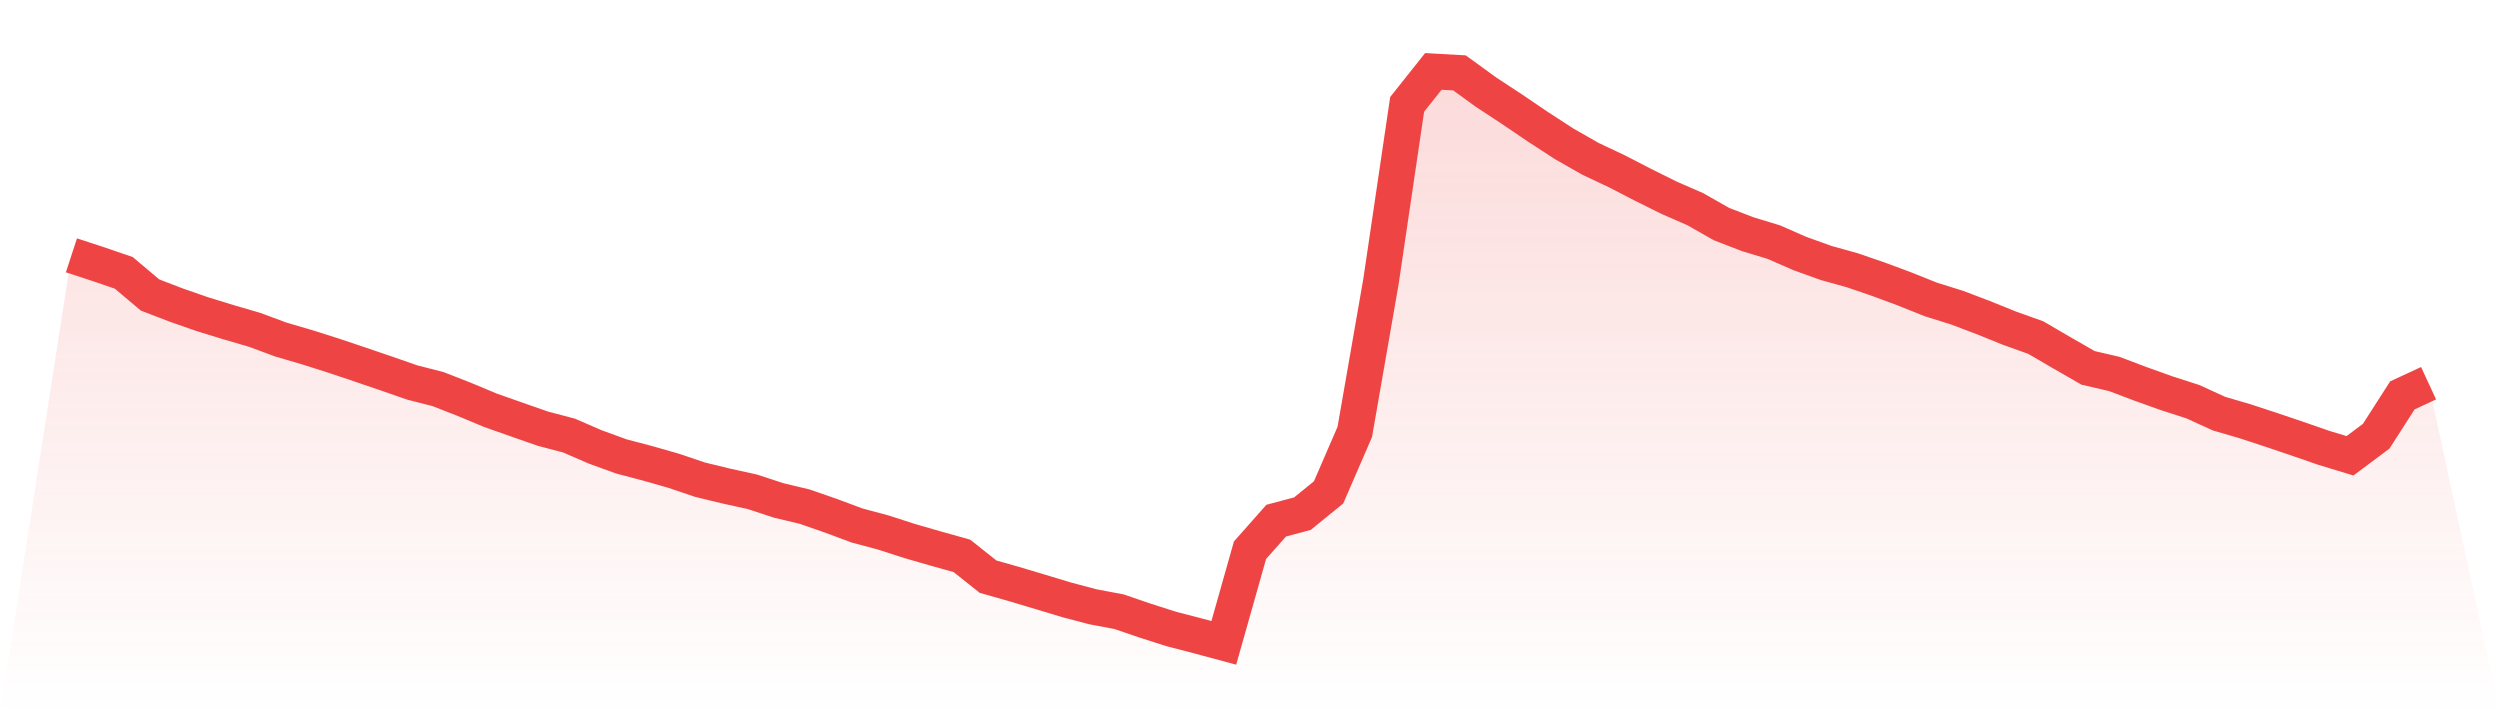
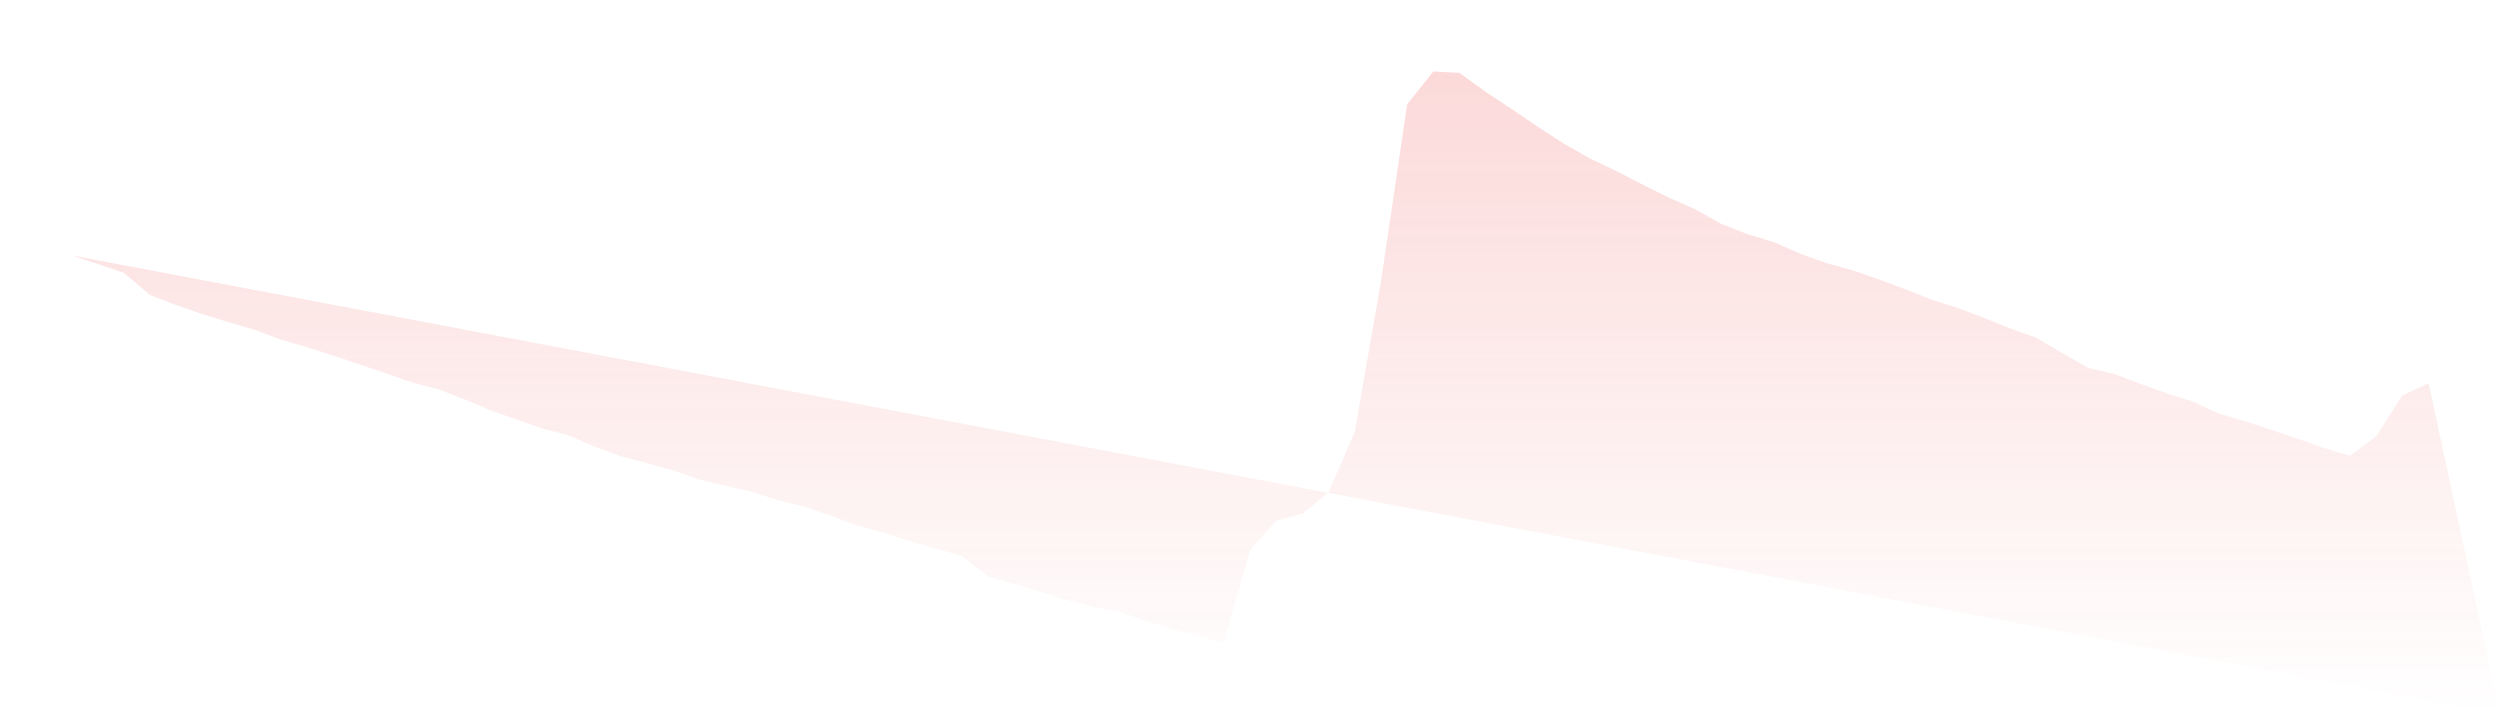
<svg xmlns="http://www.w3.org/2000/svg" viewBox="0 0 140 40">
  <defs>
    <linearGradient id="gradient" x1="0" x2="0" y1="0" y2="1">
      <stop offset="0%" stop-color="#ef4444" stop-opacity="0.2" />
      <stop offset="100%" stop-color="#ef4444" stop-opacity="0" />
    </linearGradient>
  </defs>
-   <path d="M4,14.299 L4,14.299 L5.467,14.779 L6.933,15.281 L8.4,16.519 L9.867,17.083 L11.333,17.594 L12.8,18.045 L14.267,18.473 L15.733,19.017 L17.2,19.446 L18.667,19.912 L20.133,20.404 L21.6,20.903 L23.067,21.414 L24.533,21.791 L26,22.364 L27.467,22.976 L28.933,23.493 L30.4,24.006 L31.867,24.392 L33.333,25.028 L34.8,25.561 L36.267,25.947 L37.733,26.366 L39.2,26.862 L40.667,27.218 L42.133,27.541 L43.6,28.023 L45.067,28.373 L46.533,28.883 L48,29.429 L49.467,29.821 L50.933,30.295 L52.4,30.718 L53.867,31.129 L55.333,32.294 L56.8,32.71 L58.267,33.149 L59.733,33.592 L61.2,33.979 L62.667,34.256 L64.133,34.757 L65.6,35.226 L67.067,35.605 L68.533,36 L70,30.813 L71.467,29.156 L72.933,28.766 L74.4,27.574 L75.867,24.19 L77.333,15.773 L78.8,5.845 L80.267,4 L81.733,4.082 L83.2,5.149 L84.667,6.113 L86.133,7.107 L87.6,8.059 L89.067,8.895 L90.533,9.587 L92,10.344 L93.467,11.074 L94.933,11.713 L96.4,12.547 L97.867,13.114 L99.333,13.559 L100.8,14.201 L102.267,14.728 L103.733,15.136 L105.2,15.64 L106.667,16.185 L108.133,16.771 L109.6,17.23 L111.067,17.787 L112.533,18.379 L114,18.903 L115.467,19.759 L116.933,20.601 L118.4,20.942 L119.867,21.497 L121.333,22.022 L122.8,22.494 L124.267,23.165 L125.733,23.593 L127.2,24.075 L128.667,24.571 L130.133,25.079 L131.6,25.524 L133.067,24.429 L134.533,22.141 L136,21.46 L140,40 L0,40 z" fill="url(#gradient)" />
-   <path d="M4,14.299 L4,14.299 L5.467,14.779 L6.933,15.281 L8.4,16.519 L9.867,17.083 L11.333,17.594 L12.8,18.045 L14.267,18.473 L15.733,19.017 L17.2,19.446 L18.667,19.912 L20.133,20.404 L21.6,20.903 L23.067,21.414 L24.533,21.791 L26,22.364 L27.467,22.976 L28.933,23.493 L30.4,24.006 L31.867,24.392 L33.333,25.028 L34.8,25.561 L36.267,25.947 L37.733,26.366 L39.2,26.862 L40.667,27.218 L42.133,27.541 L43.6,28.023 L45.067,28.373 L46.533,28.883 L48,29.429 L49.467,29.821 L50.933,30.295 L52.4,30.718 L53.867,31.129 L55.333,32.294 L56.8,32.71 L58.267,33.149 L59.733,33.592 L61.2,33.979 L62.667,34.256 L64.133,34.757 L65.6,35.226 L67.067,35.605 L68.533,36 L70,30.813 L71.467,29.156 L72.933,28.766 L74.4,27.574 L75.867,24.19 L77.333,15.773 L78.8,5.845 L80.267,4 L81.733,4.082 L83.2,5.149 L84.667,6.113 L86.133,7.107 L87.6,8.059 L89.067,8.895 L90.533,9.587 L92,10.344 L93.467,11.074 L94.933,11.713 L96.4,12.547 L97.867,13.114 L99.333,13.559 L100.8,14.201 L102.267,14.728 L103.733,15.136 L105.2,15.64 L106.667,16.185 L108.133,16.771 L109.6,17.23 L111.067,17.787 L112.533,18.379 L114,18.903 L115.467,19.759 L116.933,20.601 L118.4,20.942 L119.867,21.497 L121.333,22.022 L122.8,22.494 L124.267,23.165 L125.733,23.593 L127.2,24.075 L128.667,24.571 L130.133,25.079 L131.6,25.524 L133.067,24.429 L134.533,22.141 L136,21.46" fill="none" stroke="#ef4444" stroke-width="2" />
+   <path d="M4,14.299 L4,14.299 L5.467,14.779 L6.933,15.281 L8.4,16.519 L9.867,17.083 L11.333,17.594 L12.8,18.045 L14.267,18.473 L15.733,19.017 L17.2,19.446 L18.667,19.912 L20.133,20.404 L21.6,20.903 L23.067,21.414 L24.533,21.791 L26,22.364 L27.467,22.976 L28.933,23.493 L30.4,24.006 L31.867,24.392 L33.333,25.028 L34.8,25.561 L36.267,25.947 L37.733,26.366 L39.2,26.862 L40.667,27.218 L42.133,27.541 L43.6,28.023 L45.067,28.373 L46.533,28.883 L48,29.429 L49.467,29.821 L50.933,30.295 L52.4,30.718 L53.867,31.129 L55.333,32.294 L56.8,32.71 L58.267,33.149 L59.733,33.592 L61.2,33.979 L62.667,34.256 L64.133,34.757 L65.6,35.226 L67.067,35.605 L68.533,36 L70,30.813 L71.467,29.156 L72.933,28.766 L74.4,27.574 L75.867,24.19 L77.333,15.773 L78.8,5.845 L80.267,4 L81.733,4.082 L83.2,5.149 L84.667,6.113 L86.133,7.107 L87.6,8.059 L89.067,8.895 L90.533,9.587 L92,10.344 L93.467,11.074 L94.933,11.713 L96.4,12.547 L97.867,13.114 L99.333,13.559 L100.8,14.201 L102.267,14.728 L103.733,15.136 L105.2,15.64 L106.667,16.185 L108.133,16.771 L109.6,17.23 L111.067,17.787 L112.533,18.379 L114,18.903 L115.467,19.759 L116.933,20.601 L118.4,20.942 L119.867,21.497 L121.333,22.022 L122.8,22.494 L124.267,23.165 L125.733,23.593 L127.2,24.075 L128.667,24.571 L130.133,25.079 L131.6,25.524 L133.067,24.429 L134.533,22.141 L136,21.46 L140,40 z" fill="url(#gradient)" />
</svg>